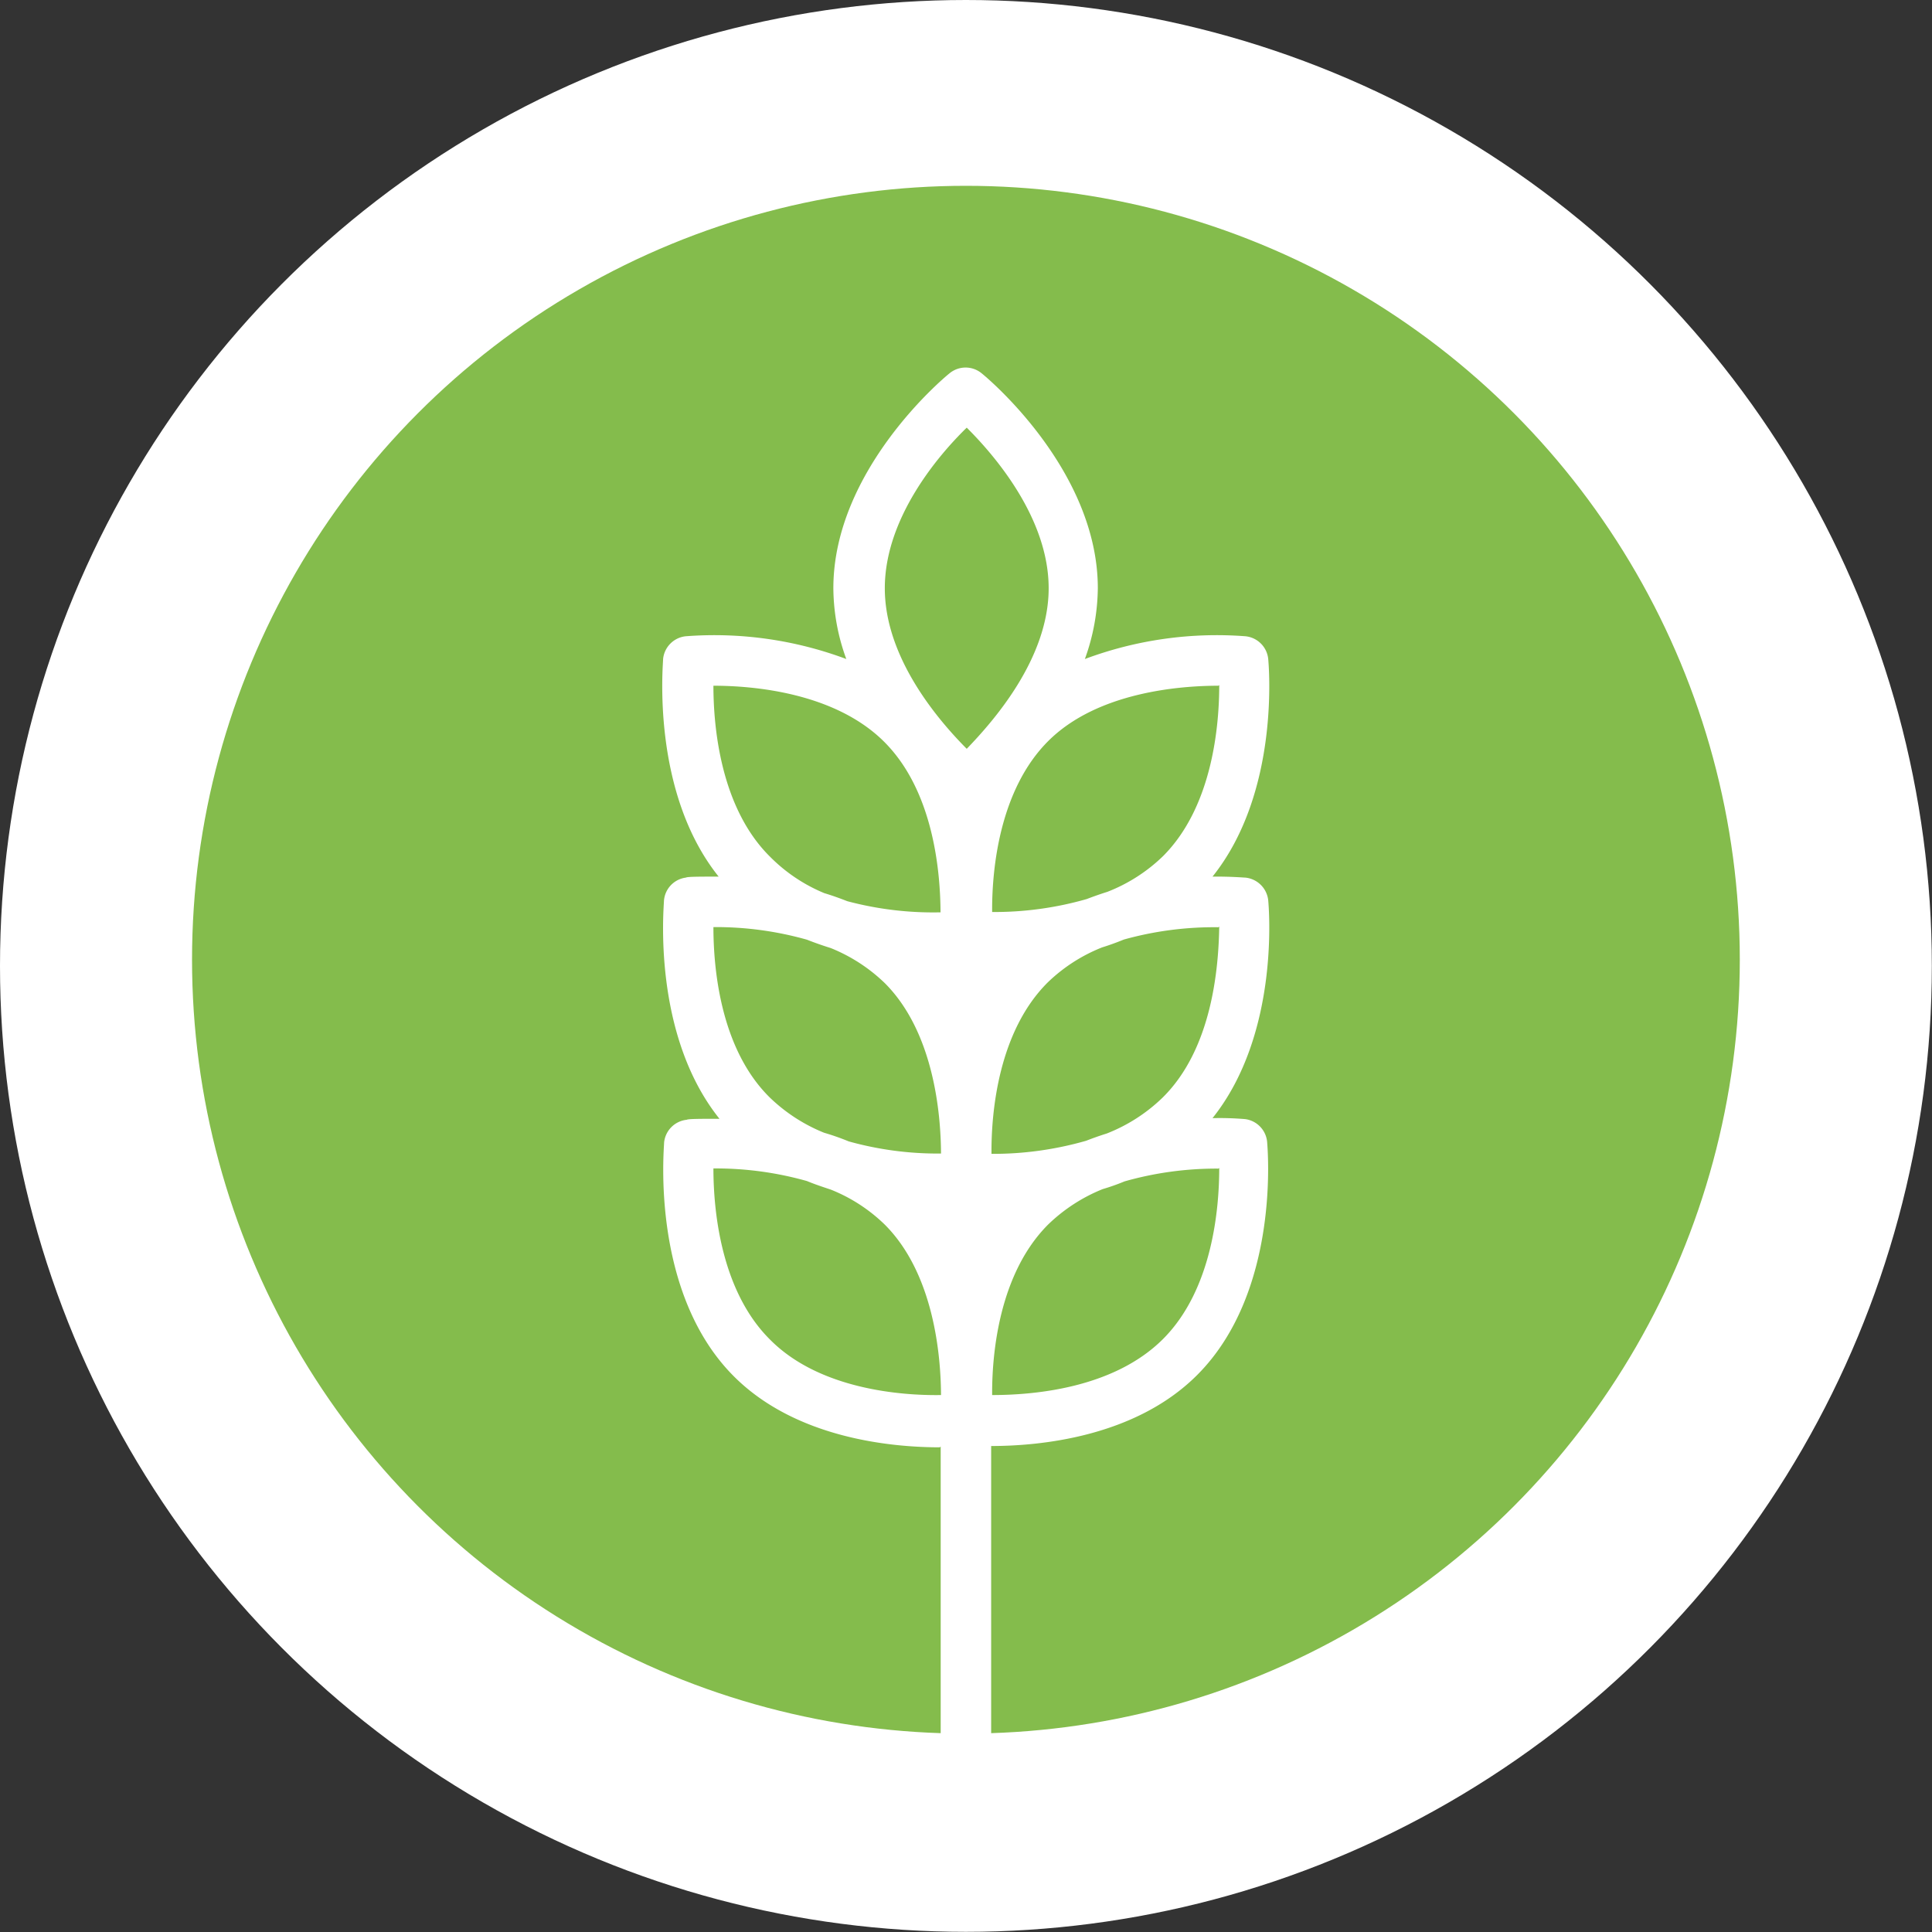
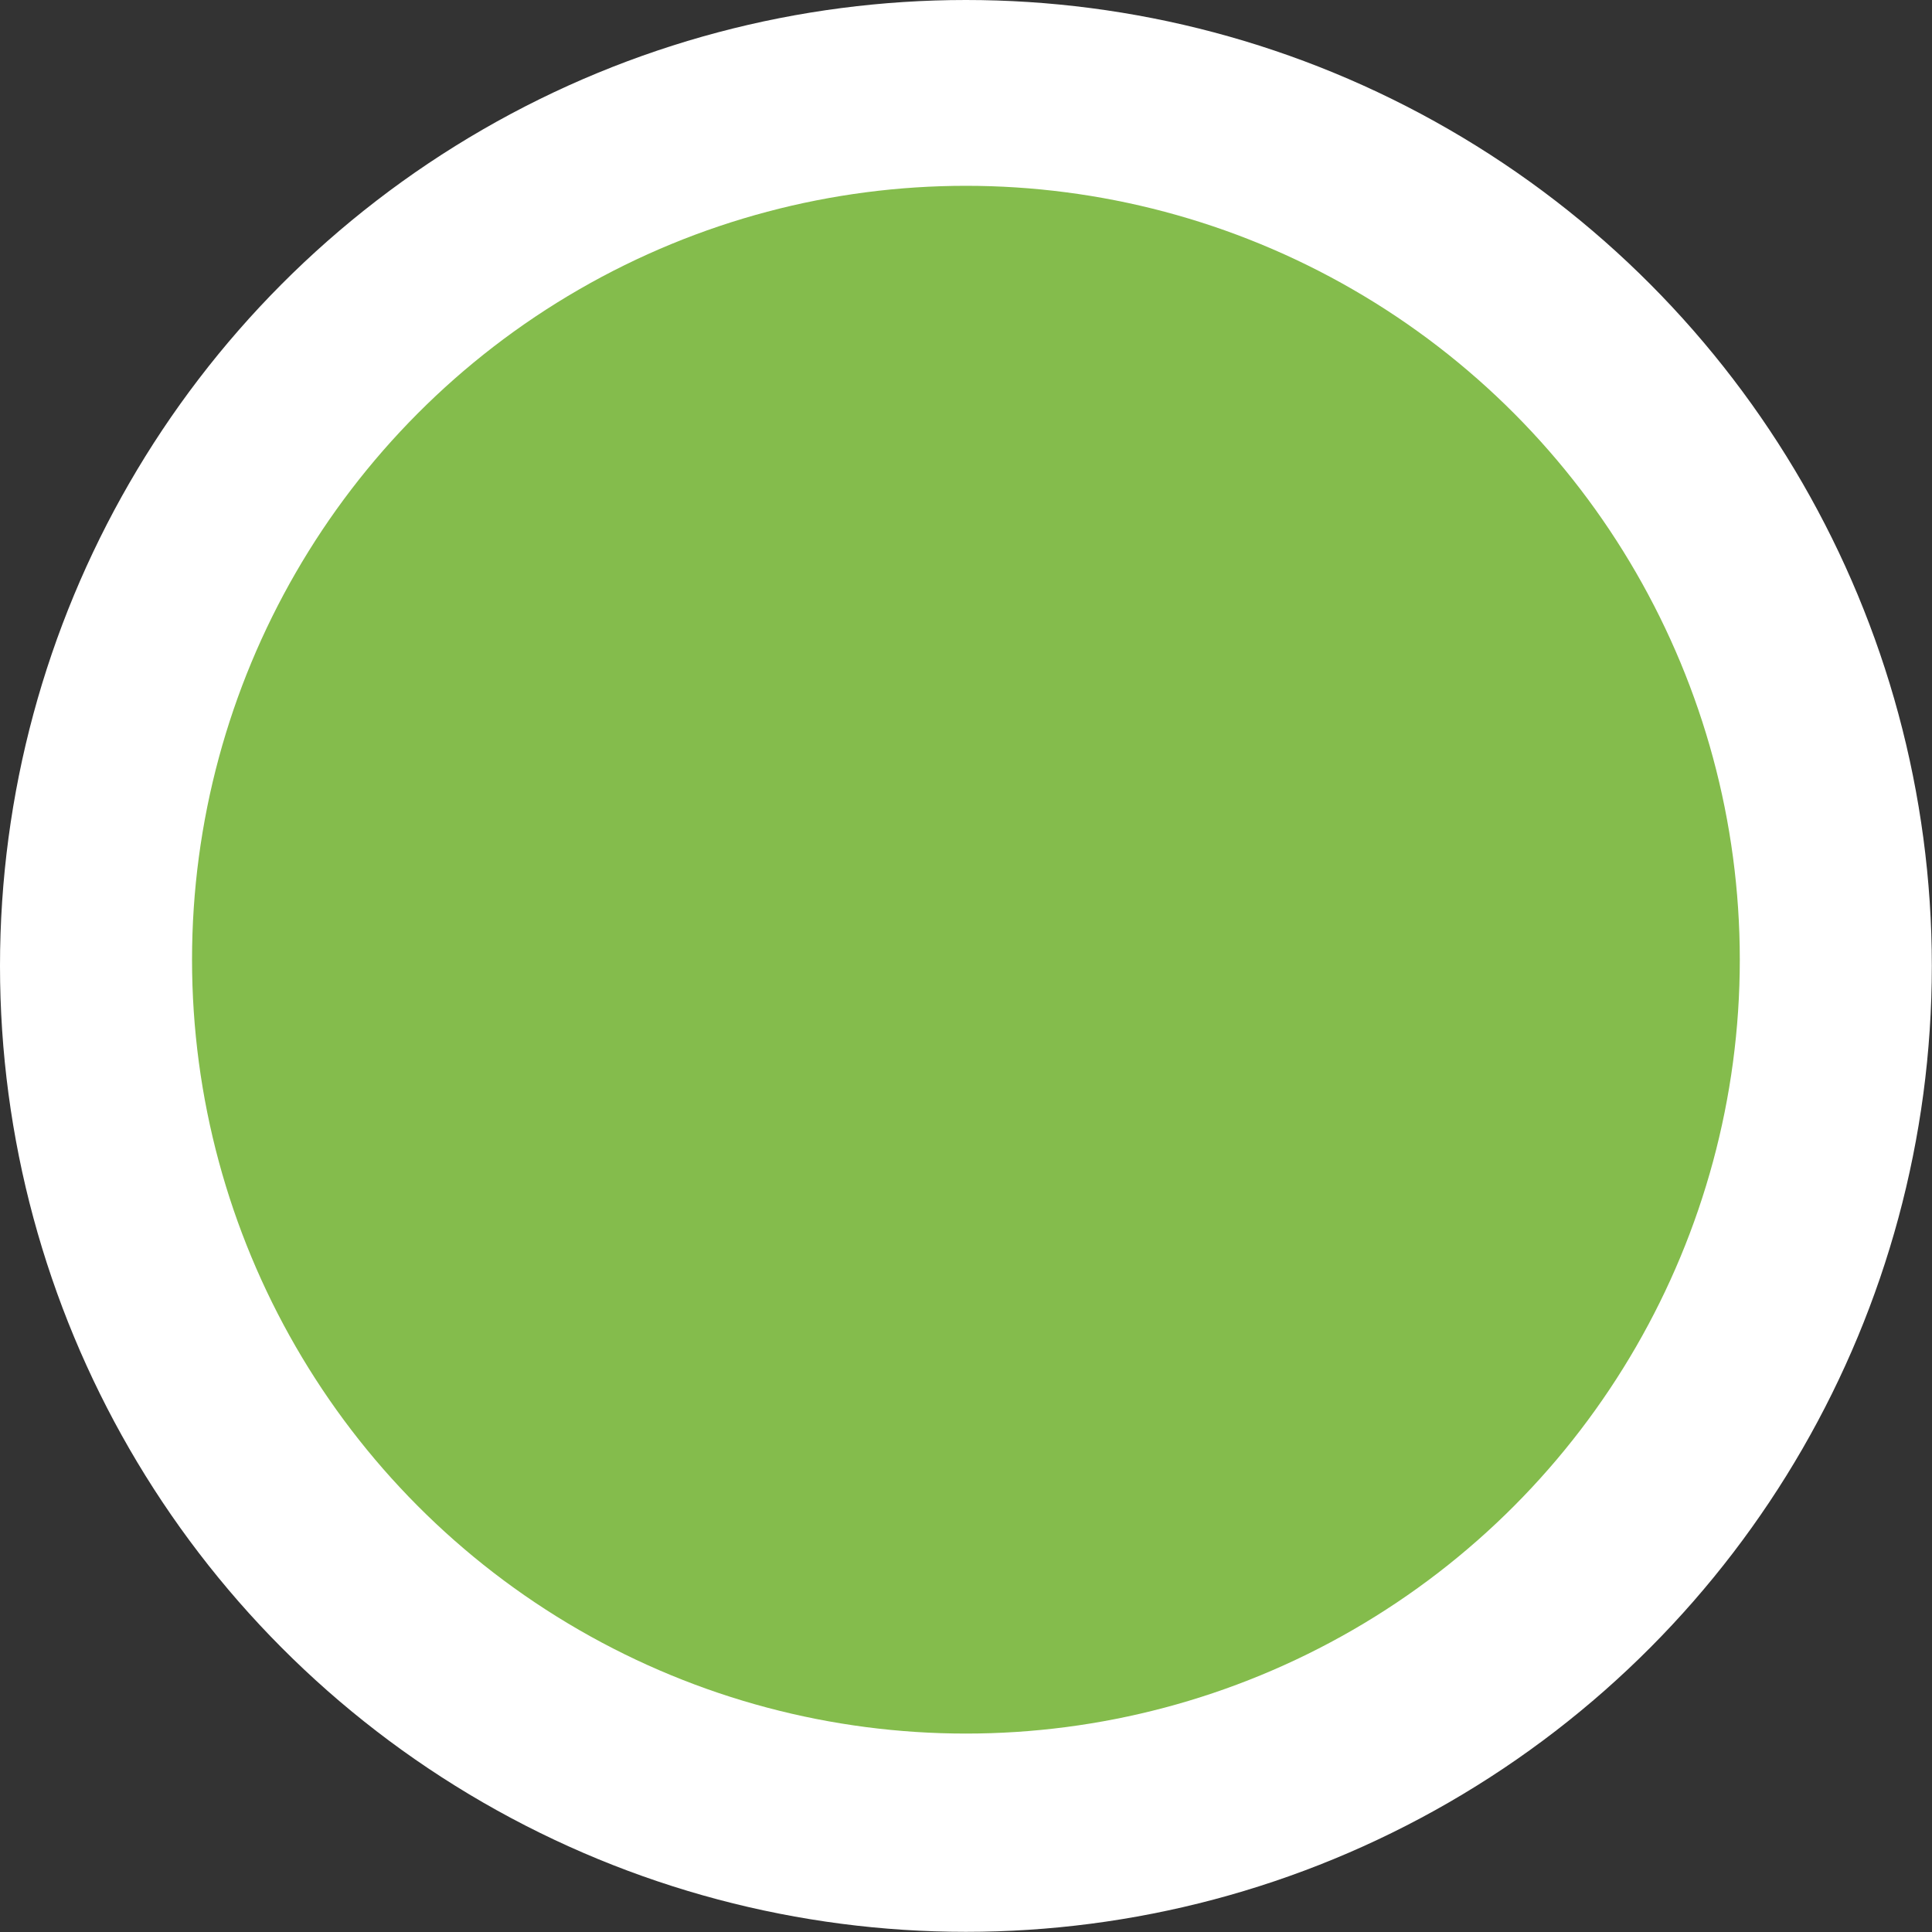
<svg xmlns="http://www.w3.org/2000/svg" viewBox="0 0 117.91 117.91">
  <rect x="0" y="0" width="117.91" height="117.91" fill="#333333" stroke="none" />
  <defs>
    <style>.cls-1{fill:#fff;}.cls-2{fill:#84bc4c;}</style>
  </defs>
  <title>zemedelstvi</title>
  <g id="Vrstva_2" data-name="Vrstva 2">
    <g id="OBSAH">
      <g id="DRUHÁ_ŘADA" data-name="DRUHÁ ŘADA">
        <circle class="cls-1" cx="58.95" cy="58.95" r="58.95" />
        <circle class="cls-2" cx="58.95" cy="58.57" r="47.23" />
-         <path class="cls-1" d="M57.41,88.28v4.11h0v18.88h3.08v-2.44h0v-5.77h0v-2.81h0v-12h0c2.88,0,8.75-.51,12.57-4.33,5.11-5.11,4.3-13.89,4.27-14.26A1.55,1.55,0,0,0,76,68.3a18.64,18.64,0,0,0-2-.06c4.14-5.18,3.43-12.94,3.4-13.29A1.56,1.56,0,0,0,76,53.56c-.1,0-.86-.07-2-.06,4.14-5.17,3.43-12.93,3.4-13.28A1.55,1.55,0,0,0,76,38.83a23,23,0,0,0-9.79,1.39A13,13,0,0,0,67,35.9c0-7.23-6.78-12.87-7.07-13.1a1.54,1.54,0,0,0-2,0c-.29.23-7.07,5.87-7.07,13.1a12.75,12.75,0,0,0,.79,4.32,23,23,0,0,0-9.79-1.39,1.55,1.55,0,0,0-1.39,1.38c0,.35-.75,8.12,3.39,13.29-1.14,0-1.91,0-2,.06A1.54,1.54,0,0,0,40.52,55c0,.35-.75,8.11,3.39,13.28-1.14,0-1.91,0-2,.06a1.55,1.55,0,0,0-1.38,1.39c0,.37-.85,9.16,4.26,14.27,3.82,3.82,9.7,4.33,12.57,4.33Zm17-17h0c0,2.38-.38,7.39-3.43,10.44s-8,3.42-10.43,3.42h0V85c0-2.45.44-7.29,3.42-10.27a10.33,10.33,0,0,1,3.33-2.16,13.15,13.15,0,0,0,1.33-.47A20.52,20.52,0,0,1,74.36,71.32Zm0-14.73h0C74.37,59,74,64,70.94,67a10.26,10.26,0,0,1-3.4,2.18c-.42.13-.84.28-1.25.44a20.58,20.58,0,0,1-5.78.8h0v-.18c0-2.44.44-7.29,3.42-10.27a10.14,10.14,0,0,1,3.33-2.15c.45-.14.89-.3,1.33-.48A20.51,20.51,0,0,1,74.36,56.59Zm0-14.74h0c0,2.38-.38,7.39-3.43,10.44a10.16,10.16,0,0,1-3.4,2.18c-.42.13-.84.28-1.26.44a20.45,20.45,0,0,1-5.77.79h0v-.17c0-2.44.44-7.29,3.43-10.27S72,41.85,74.36,41.85ZM59,26.1c1.69,1.68,5,5.51,5,9.8S60.64,44,59,45.7c-1.68-1.69-5-5.51-5-9.8S57.27,27.78,59,26.1ZM43.54,41.85h0c2.39,0,7.4.4,10.43,3.43s3.42,8,3.43,10.4v0h0A20.37,20.37,0,0,1,51.71,55c-.46-.18-.93-.35-1.4-.49A10.08,10.08,0,0,1,47,52.29h0C43.93,49.26,43.54,44.24,43.54,41.85Zm0,14.73h.05a20.44,20.44,0,0,1,5.66.77c.48.19,1,.37,1.45.51A10.25,10.25,0,0,1,54,60c3,3,3.42,8,3.43,10.4v0a20.21,20.21,0,0,1-5.63-.74,15.09,15.09,0,0,0-1.51-.53A10.34,10.34,0,0,1,47,67h0C43.93,64,43.54,59,43.54,56.58Zm0,14.73h.05a20.44,20.44,0,0,1,5.66.77c.48.2,1,.37,1.45.52A10.06,10.06,0,0,1,54,74.74c3,3,3.42,8,3.43,10.4v0h0C55,85.18,50,84.79,47,81.76h0C43.93,78.72,43.54,73.69,43.54,71.31Z" />
      </g>
    </g>
  </g>
</svg>